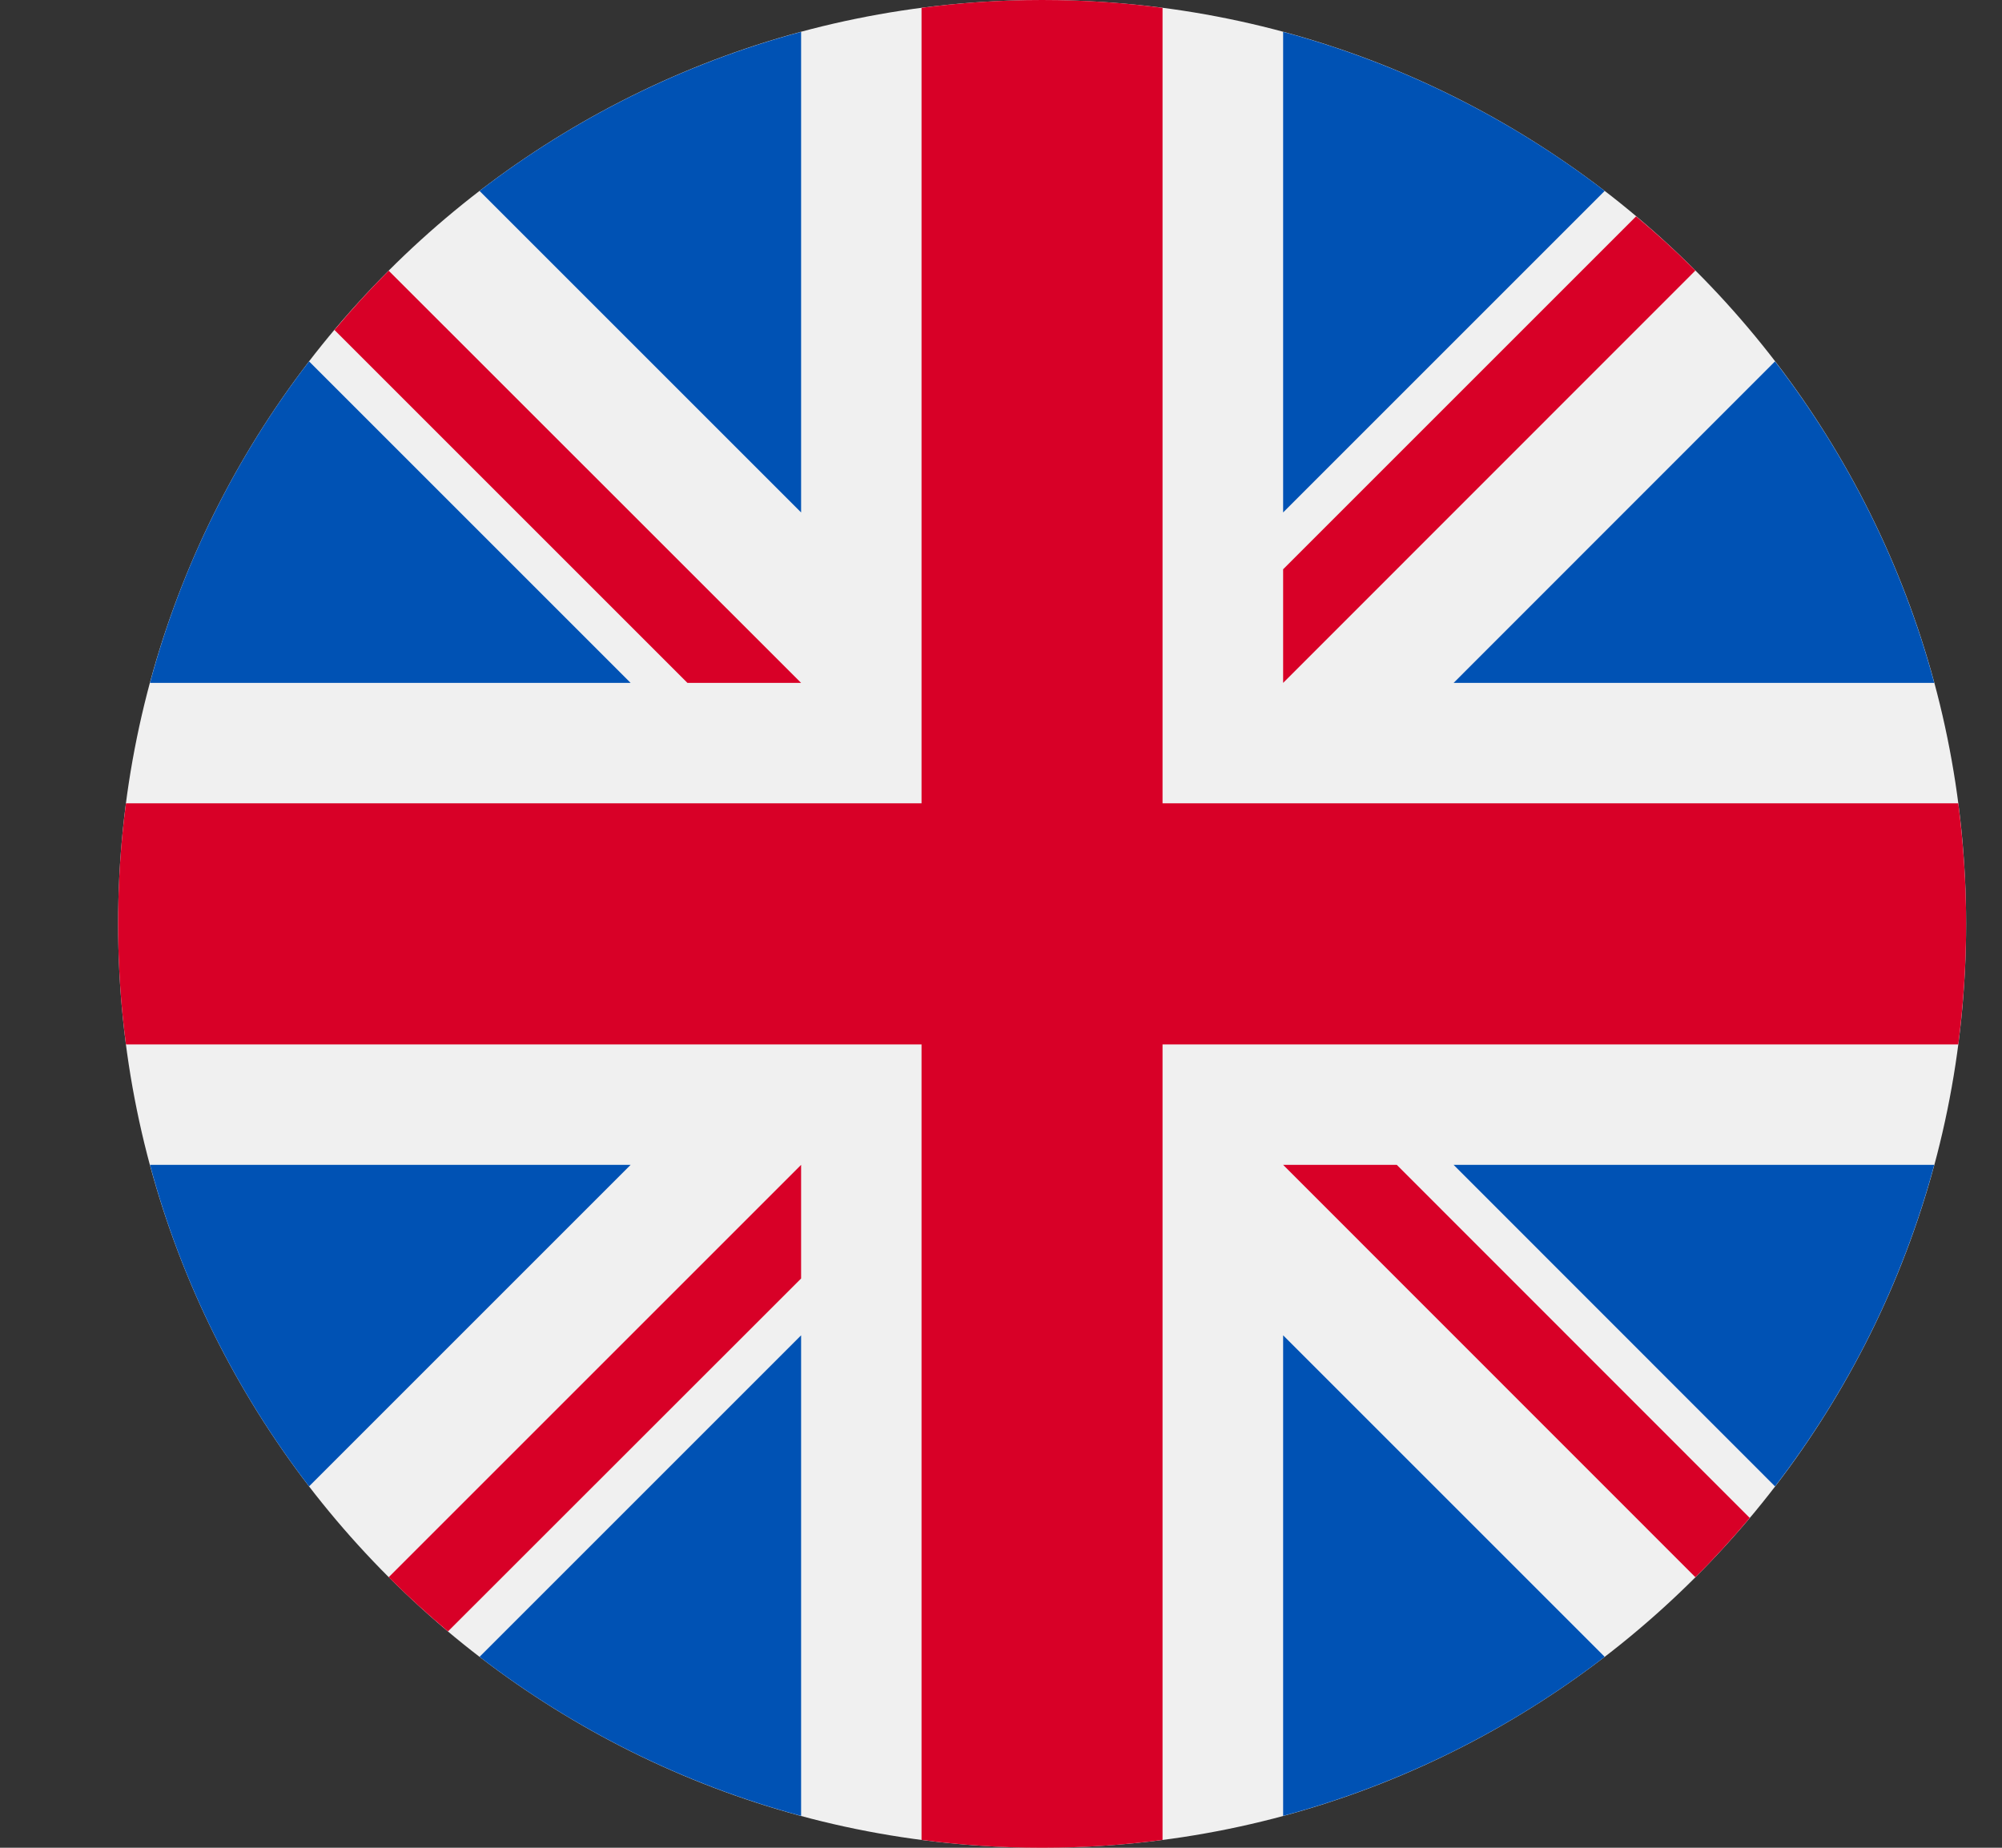
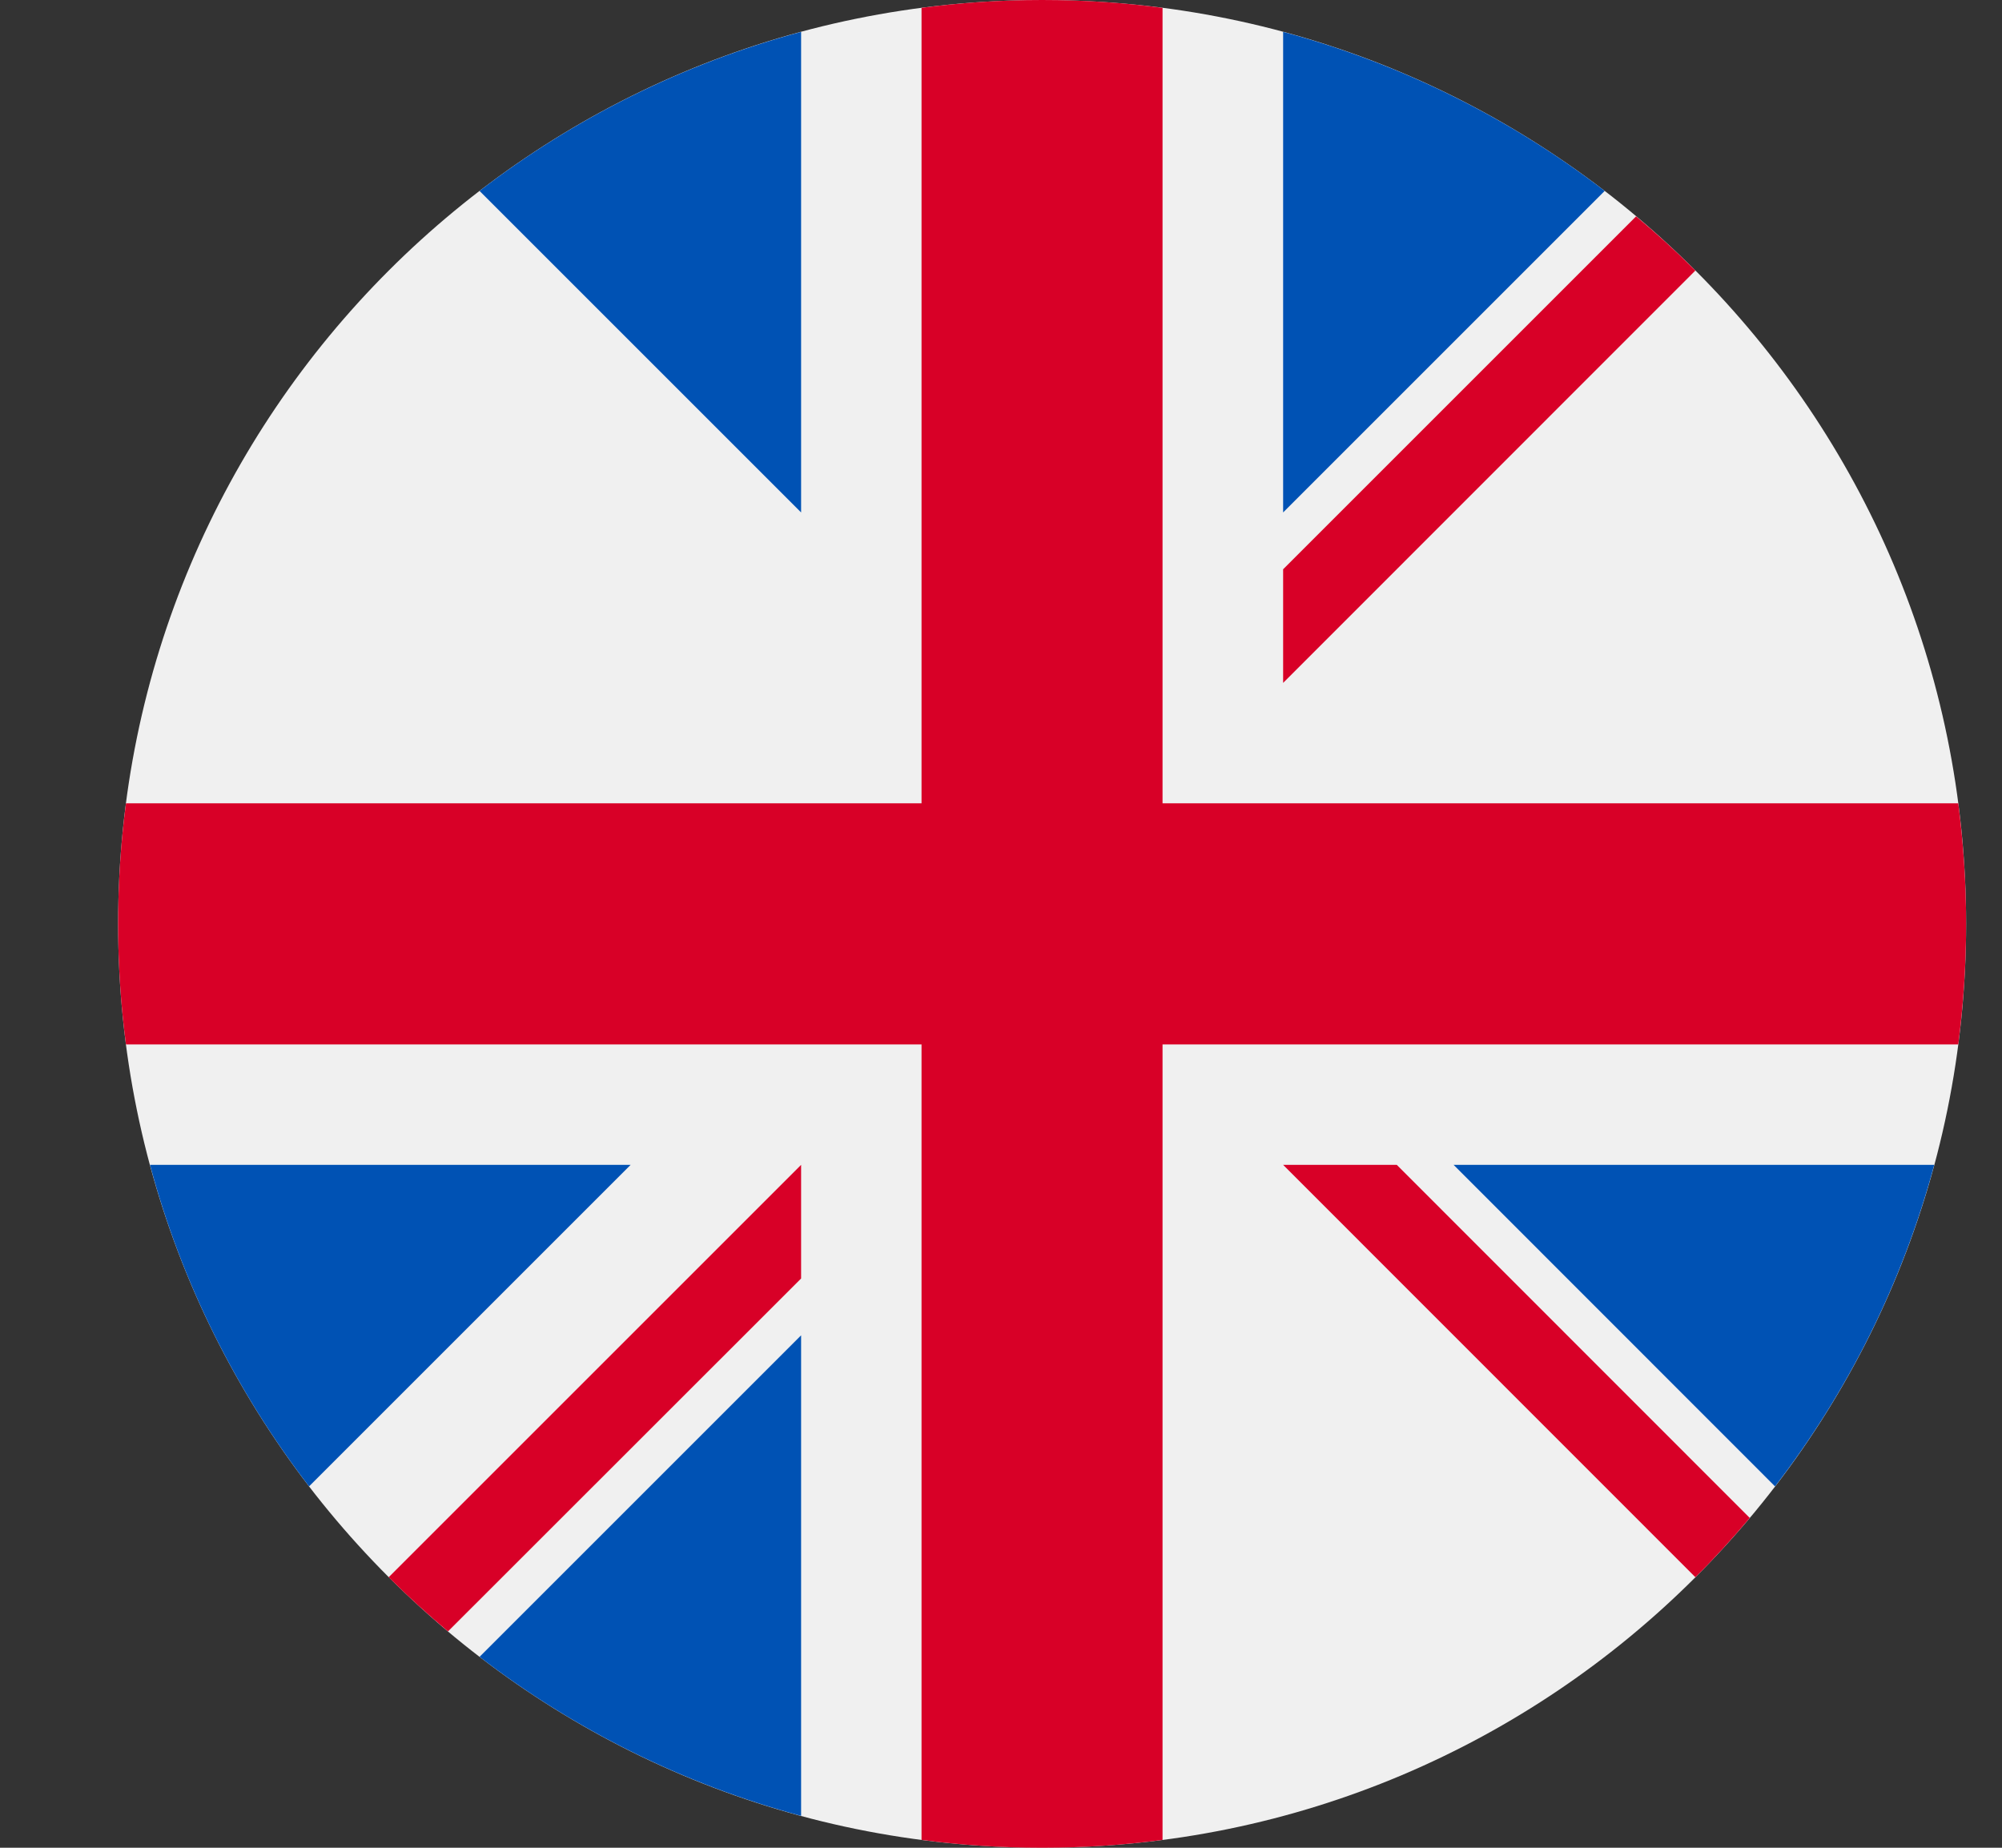
<svg xmlns="http://www.w3.org/2000/svg" width="13" height="12" viewBox="0 0 13 12" fill="none">
  <rect x="0" y="0" width="13" height="12" fill="#333333" stroke="none" />
  <g clip-path="url(#clip0_8069_6375)">
    <path d="M6.767 12C10.081 12 12.767 9.314 12.767 6C12.767 2.686 10.081 0 6.767 0C3.453 0 0.767 2.686 0.767 6C0.767 9.314 3.453 12 6.767 12Z" fill="#F0F0F0" />
-     <path d="M2.007 2.347C1.536 2.96 1.18 3.667 0.974 4.435H4.095L2.007 2.347Z" fill="#0052B4" />
-     <path d="M12.56 4.435C12.353 3.667 11.998 2.96 11.526 2.347L9.439 4.435H12.56Z" fill="#0052B4" />
    <path d="M0.974 7.565C1.18 8.333 1.536 9.04 2.007 9.653L4.095 7.565H0.974Z" fill="#0052B4" />
    <path d="M10.42 1.24C9.807 0.769 9.1 0.414 8.332 0.207V3.328L10.42 1.24Z" fill="#0052B4" />
    <path d="M3.114 10.76C3.727 11.231 4.434 11.586 5.202 11.793V8.672L3.114 10.76Z" fill="#0052B4" />
    <path d="M5.202 0.207C4.434 0.414 3.727 0.769 3.114 1.24L5.202 3.328V0.207Z" fill="#0052B4" />
-     <path d="M8.332 11.793C9.1 11.586 9.807 11.231 10.42 10.76L8.332 8.672V11.793Z" fill="#0052B4" />
    <path d="M9.439 7.565L11.526 9.653C11.998 9.04 12.353 8.333 12.56 7.565H9.439Z" fill="#0052B4" />
    <path d="M12.716 5.217H7.549H7.549V0.051C7.293 0.017 7.032 0 6.767 0C6.502 0 6.24 0.017 5.984 0.051V5.217V5.217H0.818C0.784 5.474 0.767 5.735 0.767 6C0.767 6.265 0.784 6.526 0.818 6.783H5.984H5.984V11.949C6.24 11.983 6.502 12 6.767 12C7.032 12 7.293 11.983 7.549 11.949V6.783V6.783H12.716C12.749 6.526 12.767 6.265 12.767 6C12.767 5.735 12.749 5.474 12.716 5.217Z" fill="#D80027" />
    <path d="M8.332 7.565L11.009 10.243C11.133 10.12 11.25 9.991 11.362 9.858L9.07 7.565H8.332V7.565Z" fill="#D80027" />
    <path d="M5.202 7.565H5.202L2.524 10.243C2.647 10.366 2.776 10.483 2.909 10.595L5.202 8.303V7.565Z" fill="#D80027" />
-     <path d="M5.202 4.435V4.435L2.524 1.758C2.401 1.881 2.284 2.009 2.172 2.143L4.464 4.435H5.202V4.435Z" fill="#D80027" />
    <path d="M8.332 4.435L11.009 1.757C10.886 1.634 10.758 1.517 10.624 1.405L8.332 3.697V4.435Z" fill="#D80027" />
  </g>
  <defs>
    <clipPath id="clip0_8069_6375">
      <rect width="12" height="12" fill="white" transform="translate(0.767)" />
    </clipPath>
  </defs>
</svg>